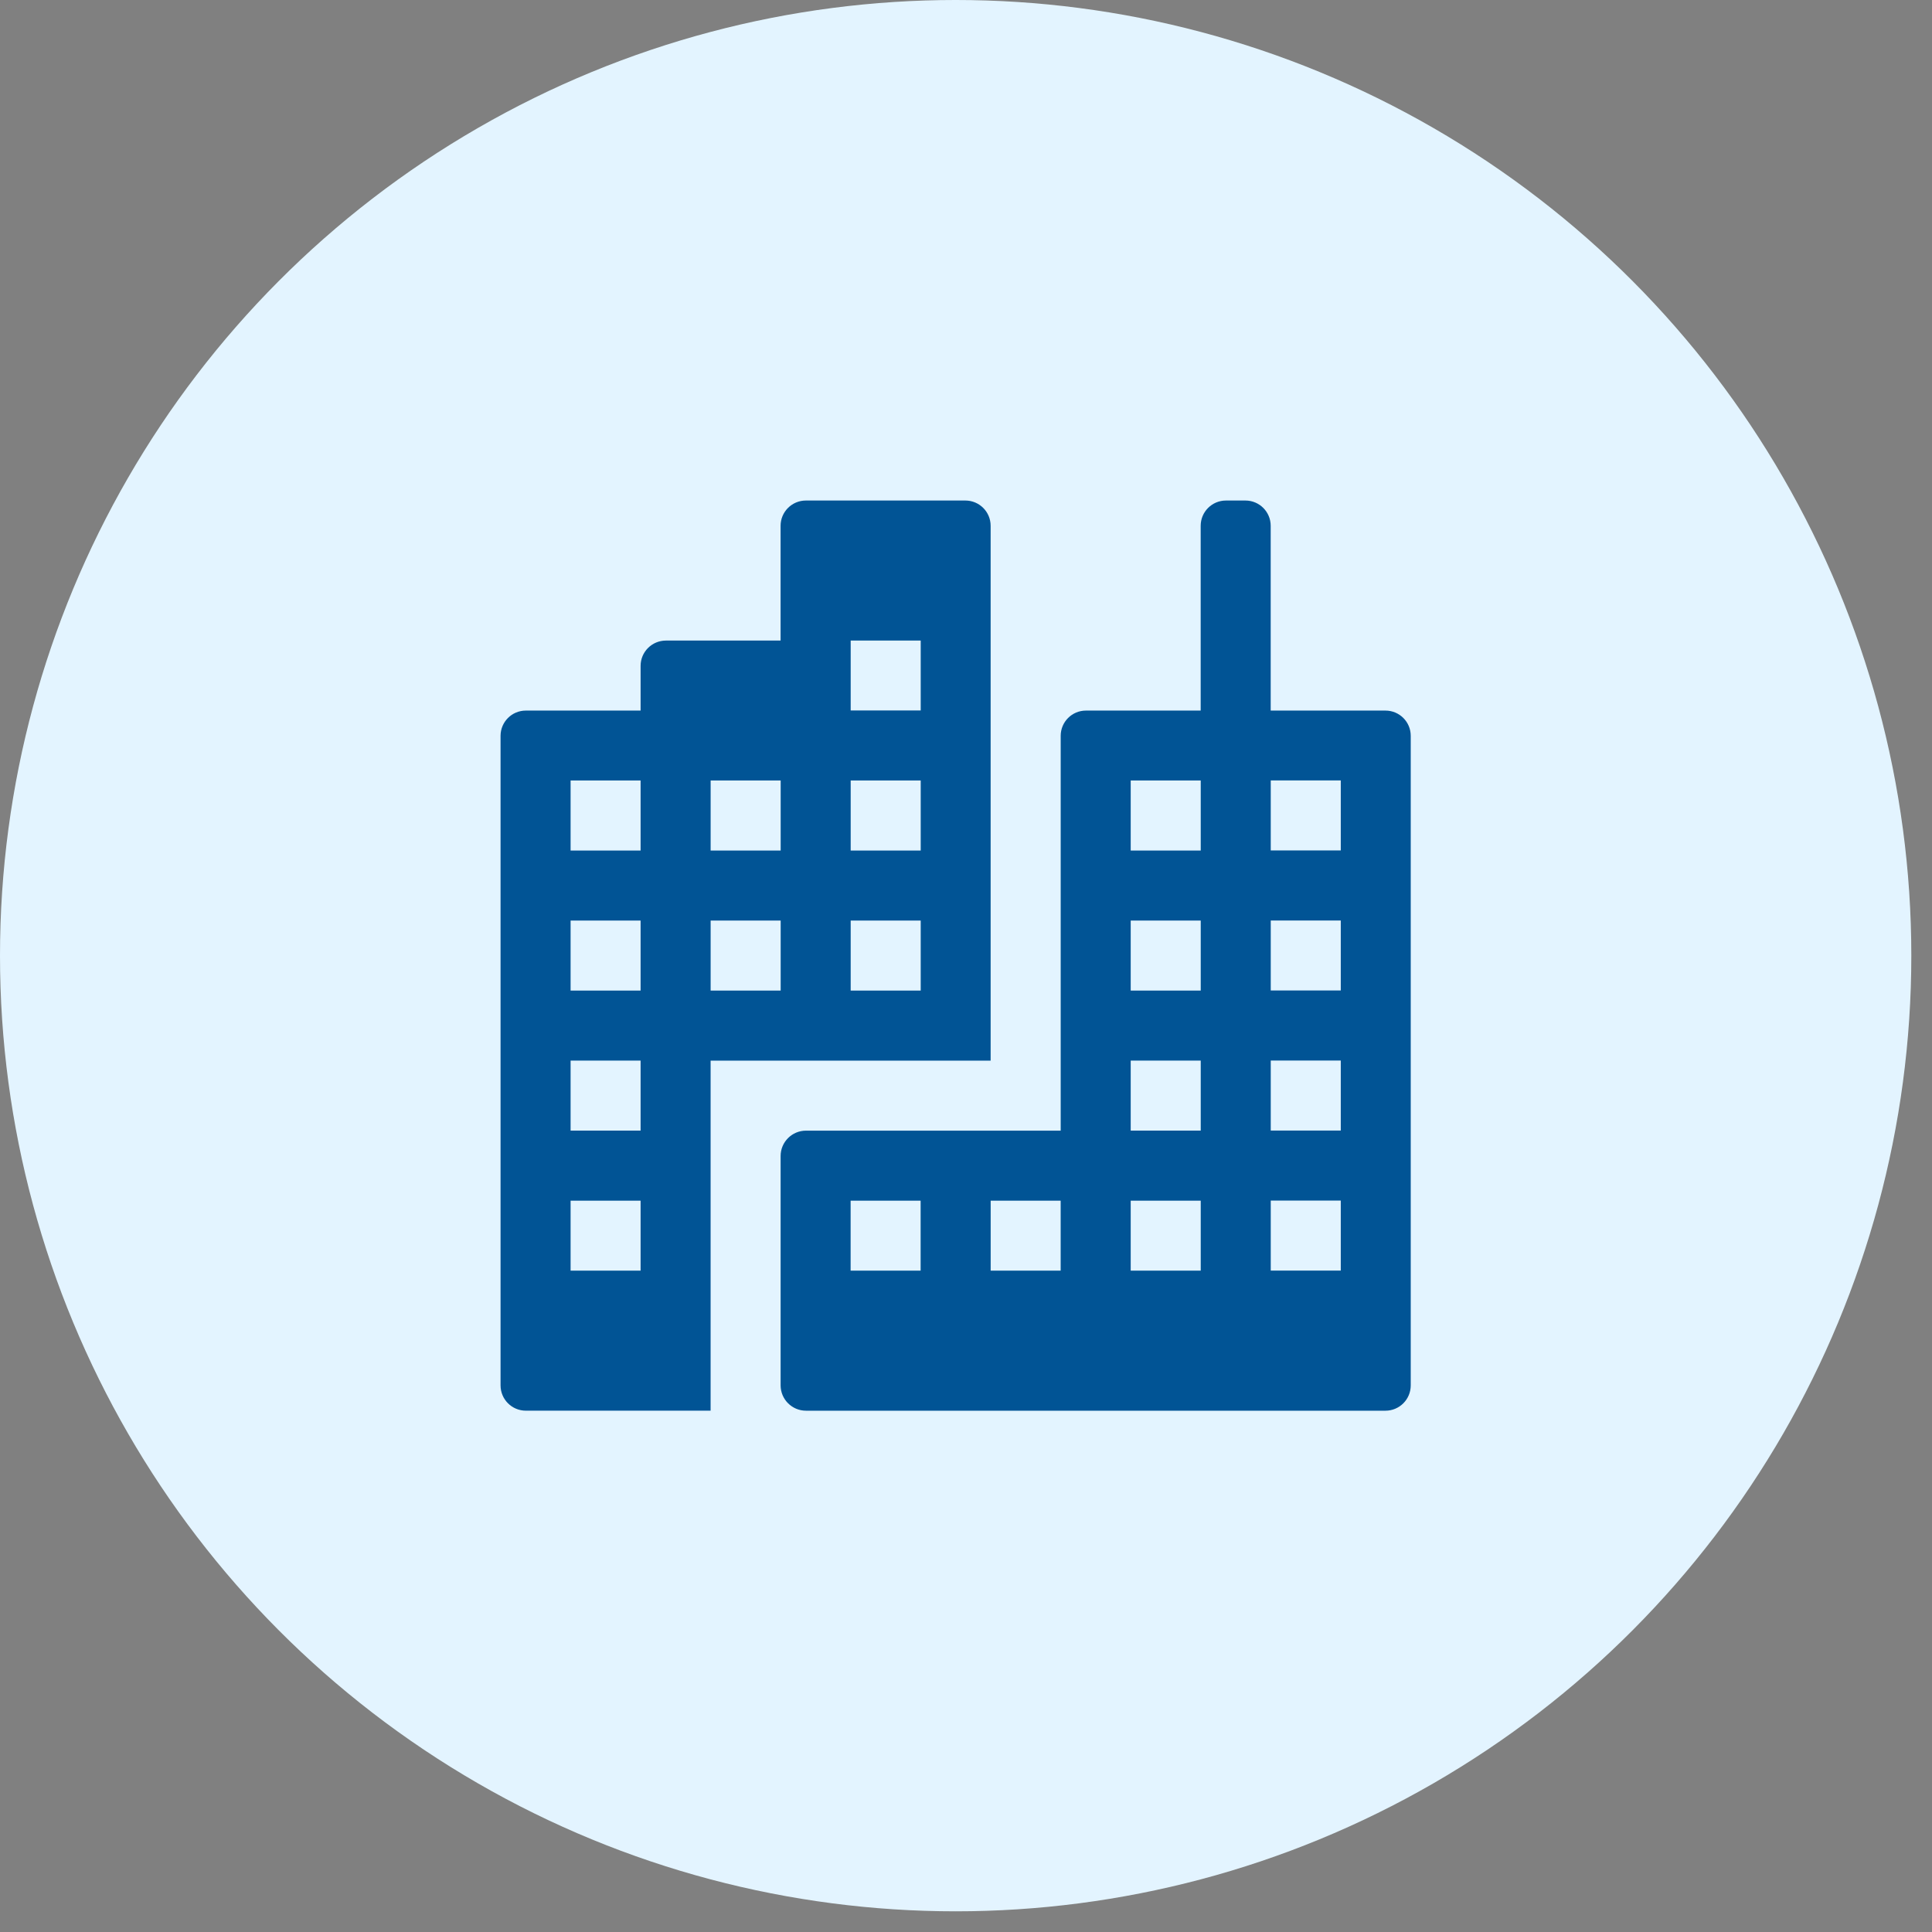
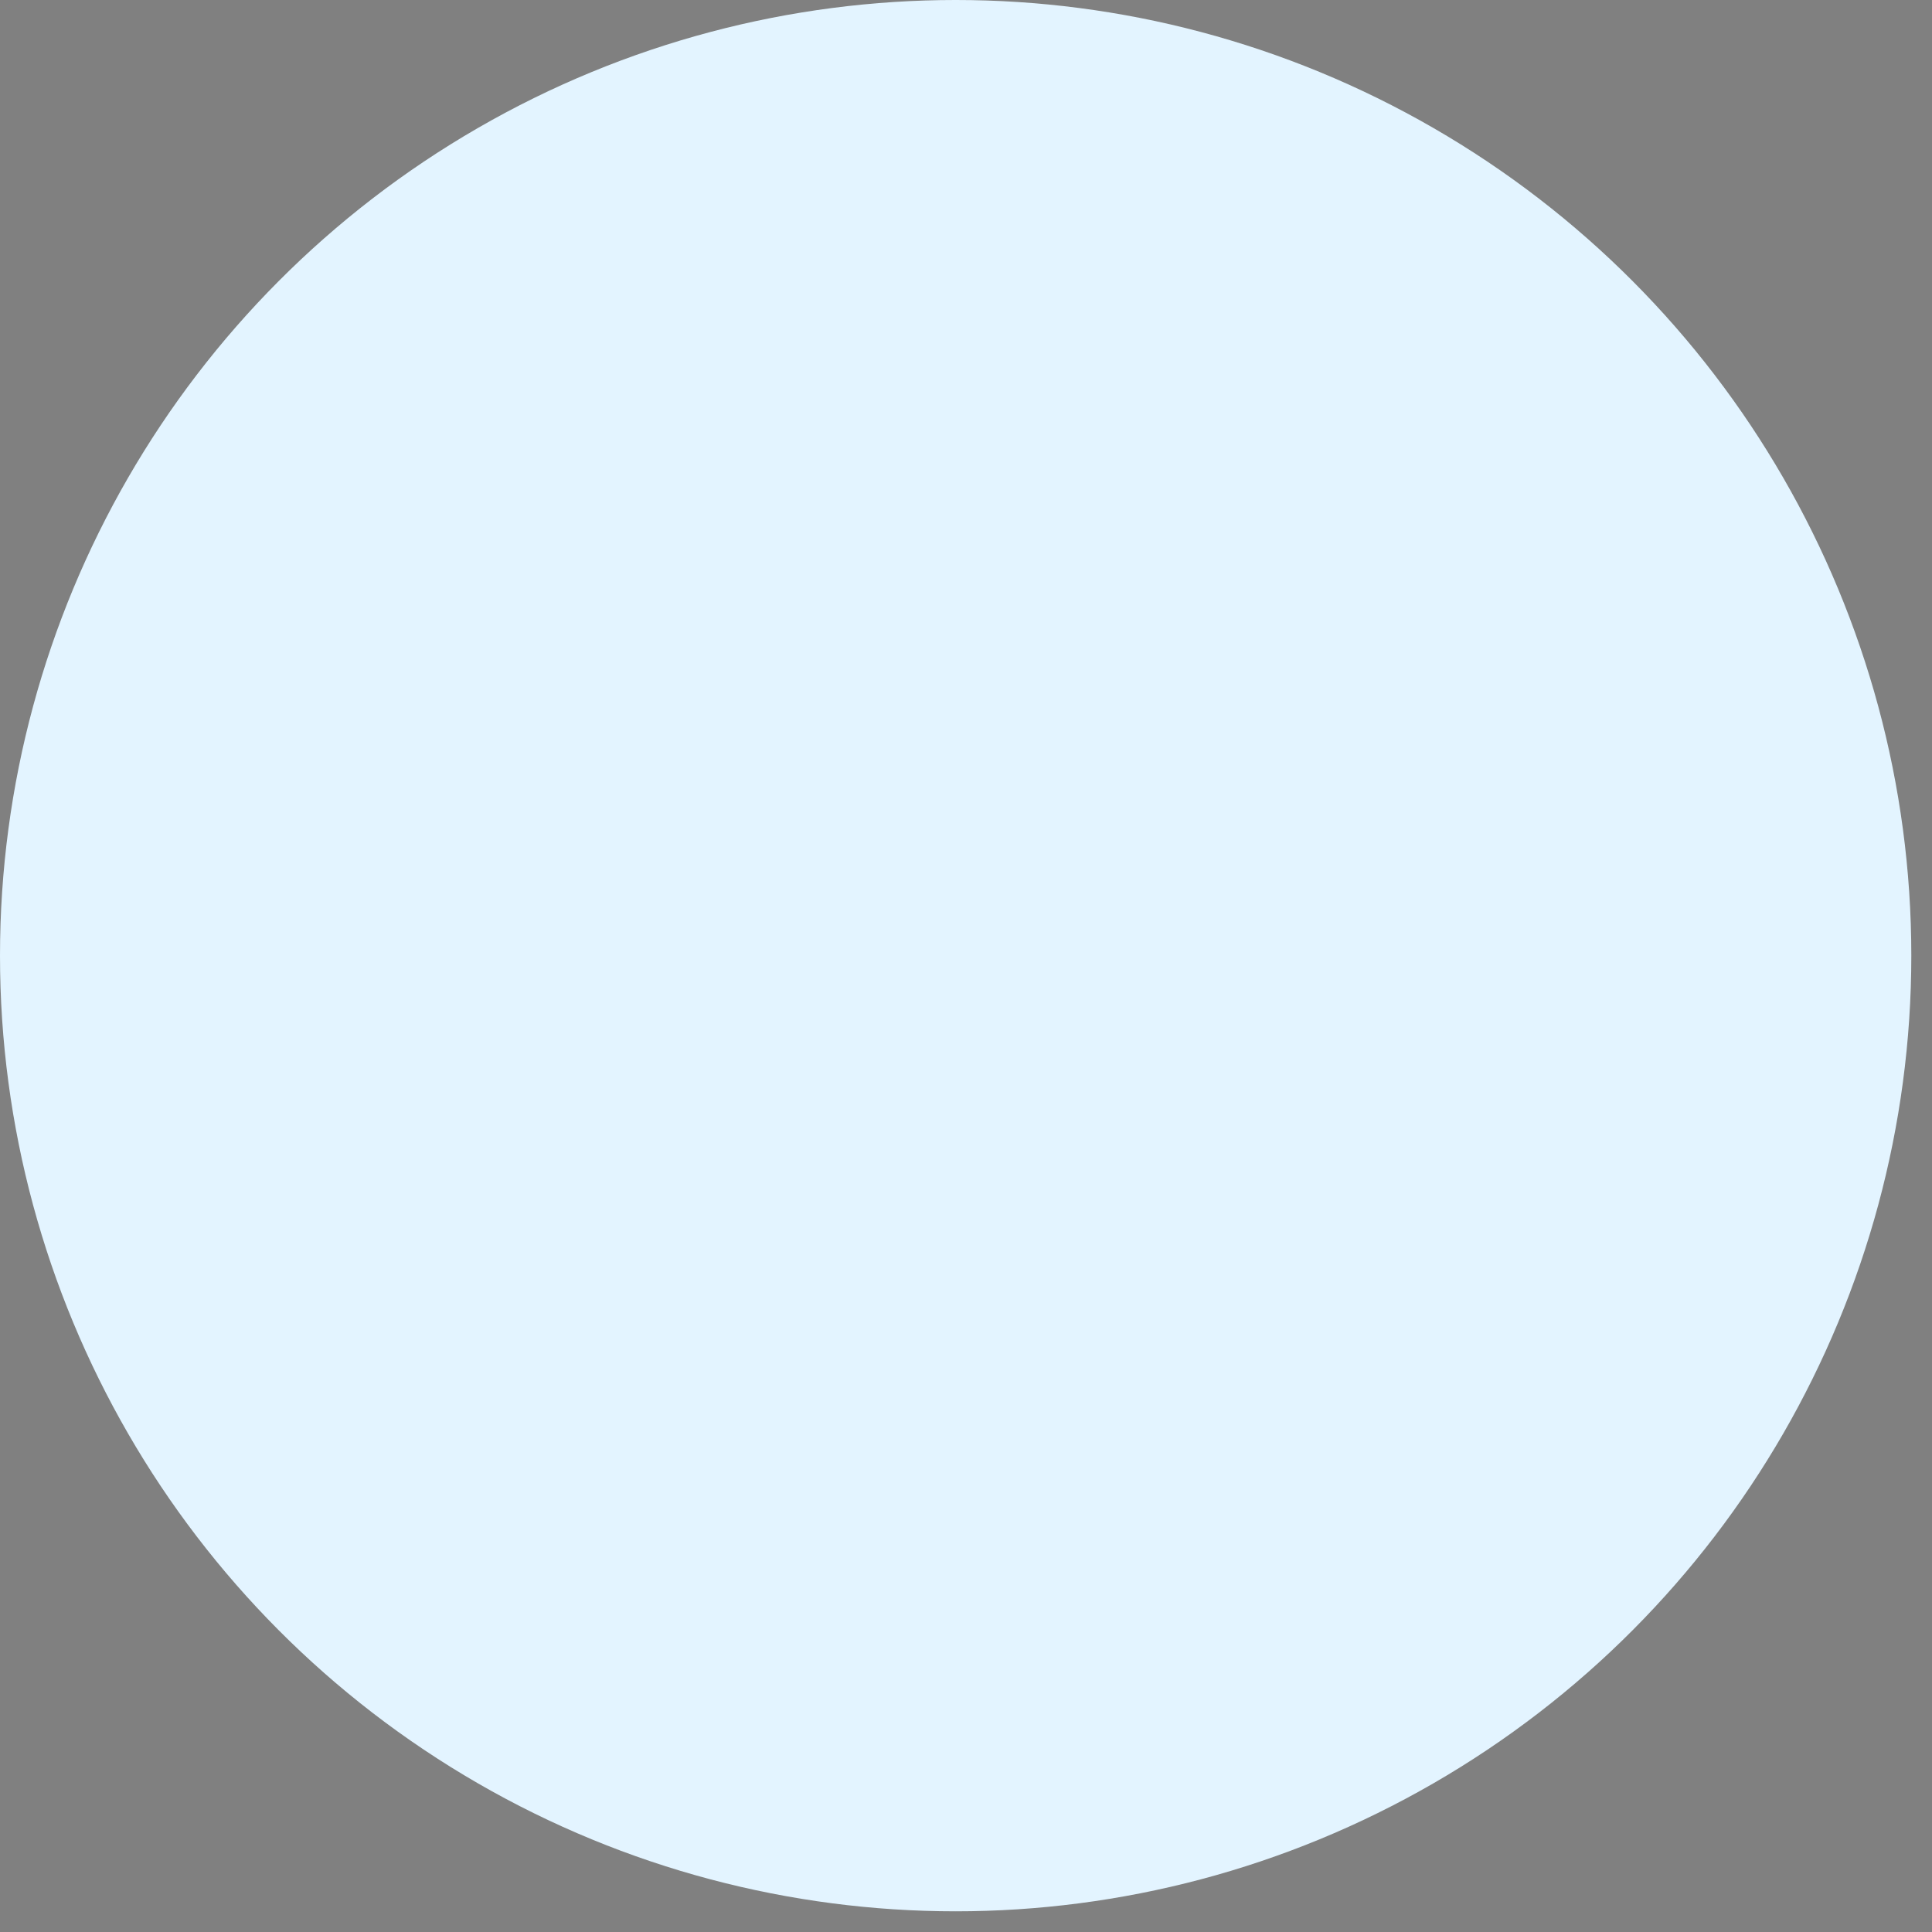
<svg xmlns="http://www.w3.org/2000/svg" width="68" height="68" viewBox="0 0 68 68" fill="none">
  <rect x="0" y="0" width="68" height="68" fill="#808080" stroke="none" />
  <circle cx="33.636" cy="33.636" r="33.636" fill="#E3F4FF" />
-   <path d="M48.763 25.01H44.724V18.506C44.724 18.015 44.326 17.617 43.835 17.617H43.15C42.658 17.617 42.26 18.015 42.26 18.507V25.01H38.222C37.731 25.01 37.333 25.408 37.333 25.899V39.795H28.369C27.875 39.795 27.475 40.195 27.475 40.689V48.76C27.476 49.253 27.876 49.652 28.369 49.652H48.763C49.255 49.652 49.653 49.254 49.653 48.762V25.898C49.653 25.407 49.255 25.01 48.763 25.01ZM32.403 44.723H29.939V42.259H32.403V44.723ZM37.332 44.723H34.868V42.259H37.332V44.723ZM42.262 44.723H39.797V42.259H42.262V44.723ZM42.262 39.794H39.797V37.33H42.262V39.794ZM42.262 34.865H39.797V32.4H42.262V34.865ZM42.262 29.936H39.797V27.471H42.262V29.936ZM47.191 44.721H44.726V42.256H47.191V44.721ZM47.191 39.792H44.726V37.327H47.191V39.792ZM47.191 34.862H44.726V32.398H47.191V34.862ZM47.191 29.933H44.726V27.469H47.191V29.933ZM34.867 18.506C34.867 18.015 34.469 17.617 33.978 17.617H28.364C27.873 17.617 27.474 18.015 27.474 18.507V22.546H23.435C22.945 22.548 22.549 22.944 22.547 23.434V25.01H18.507C18.017 25.01 17.619 25.407 17.618 25.898V48.761C17.618 49.253 18.016 49.651 18.508 49.651H25.011V37.331H34.867V18.506ZM22.547 44.723H20.083V42.259H22.547V44.723ZM22.547 39.794H20.083V37.33H22.547V39.794ZM22.547 34.865H20.083V32.4H22.547V34.865ZM22.547 29.936H20.083V27.471H22.547V29.936ZM27.477 34.865H25.012V32.4H27.477V34.865ZM27.477 29.936H25.012V27.471H27.477V29.936ZM32.406 34.865H29.941V32.4H32.406V34.865ZM32.406 29.936H29.941V27.471H32.406V29.936ZM32.406 25.006H29.941V22.546H32.406V25.011V25.006Z" fill="#015495" />
</svg>